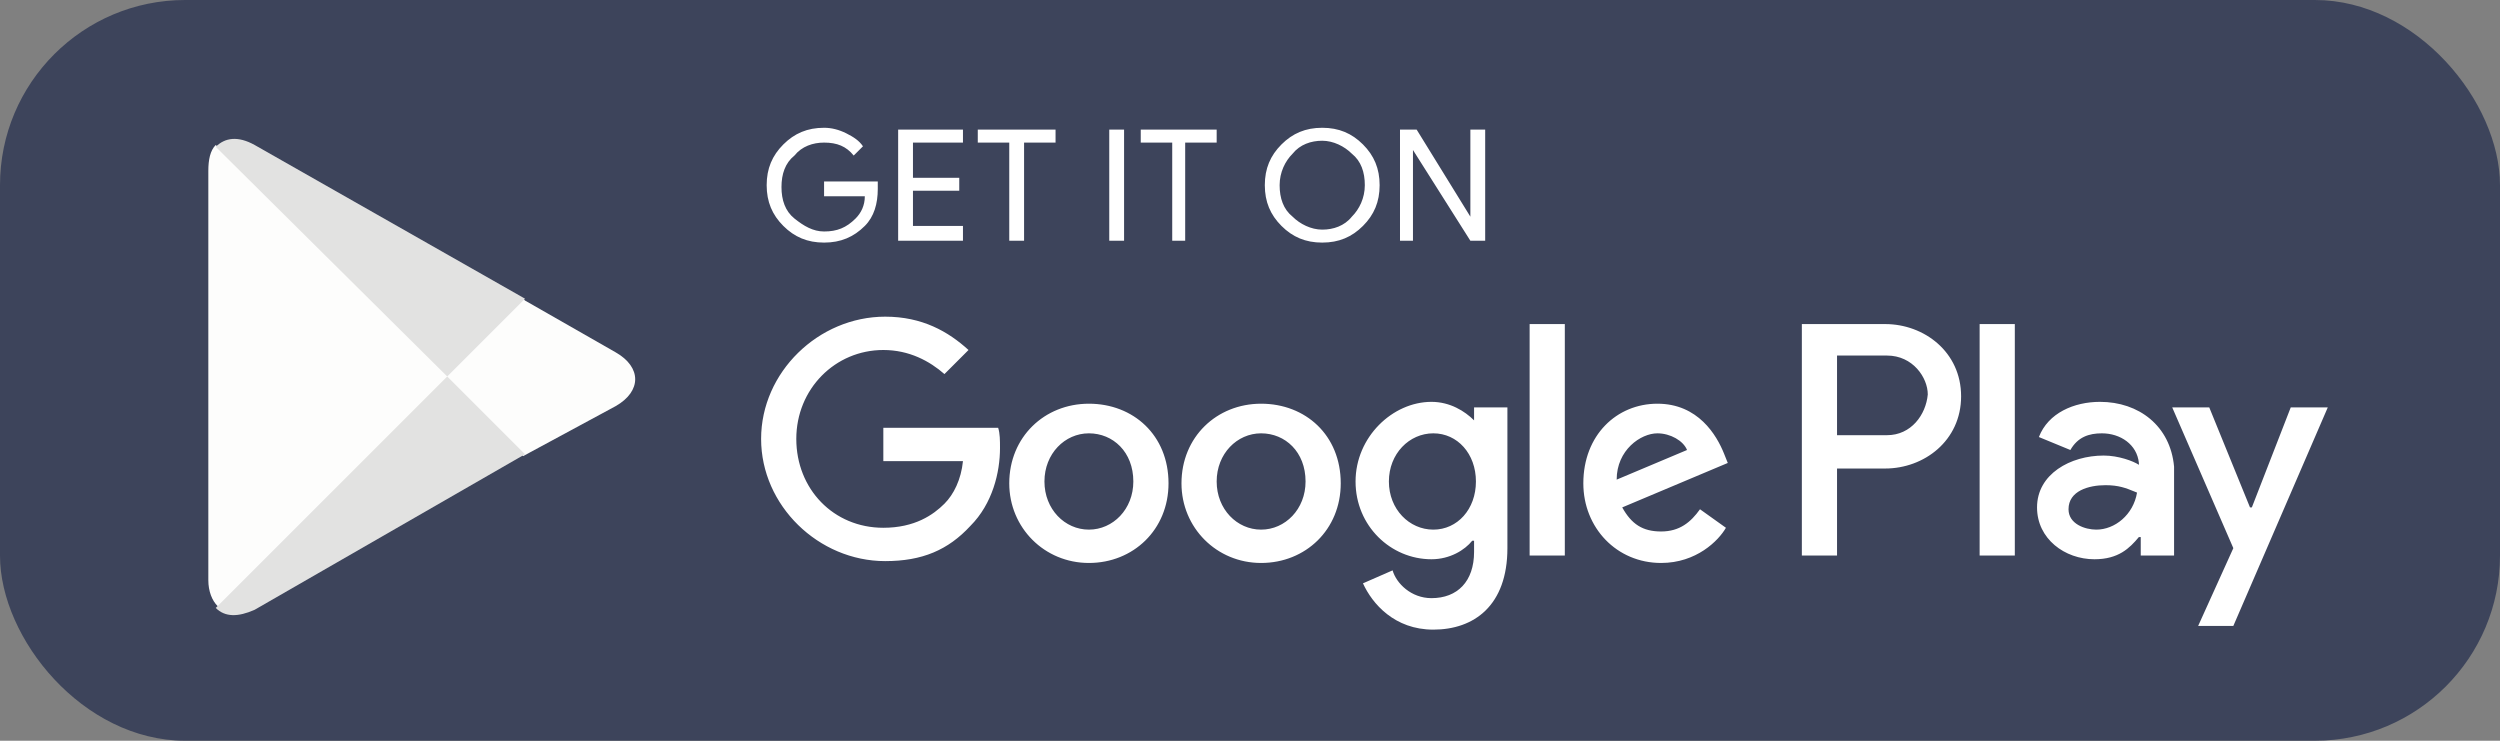
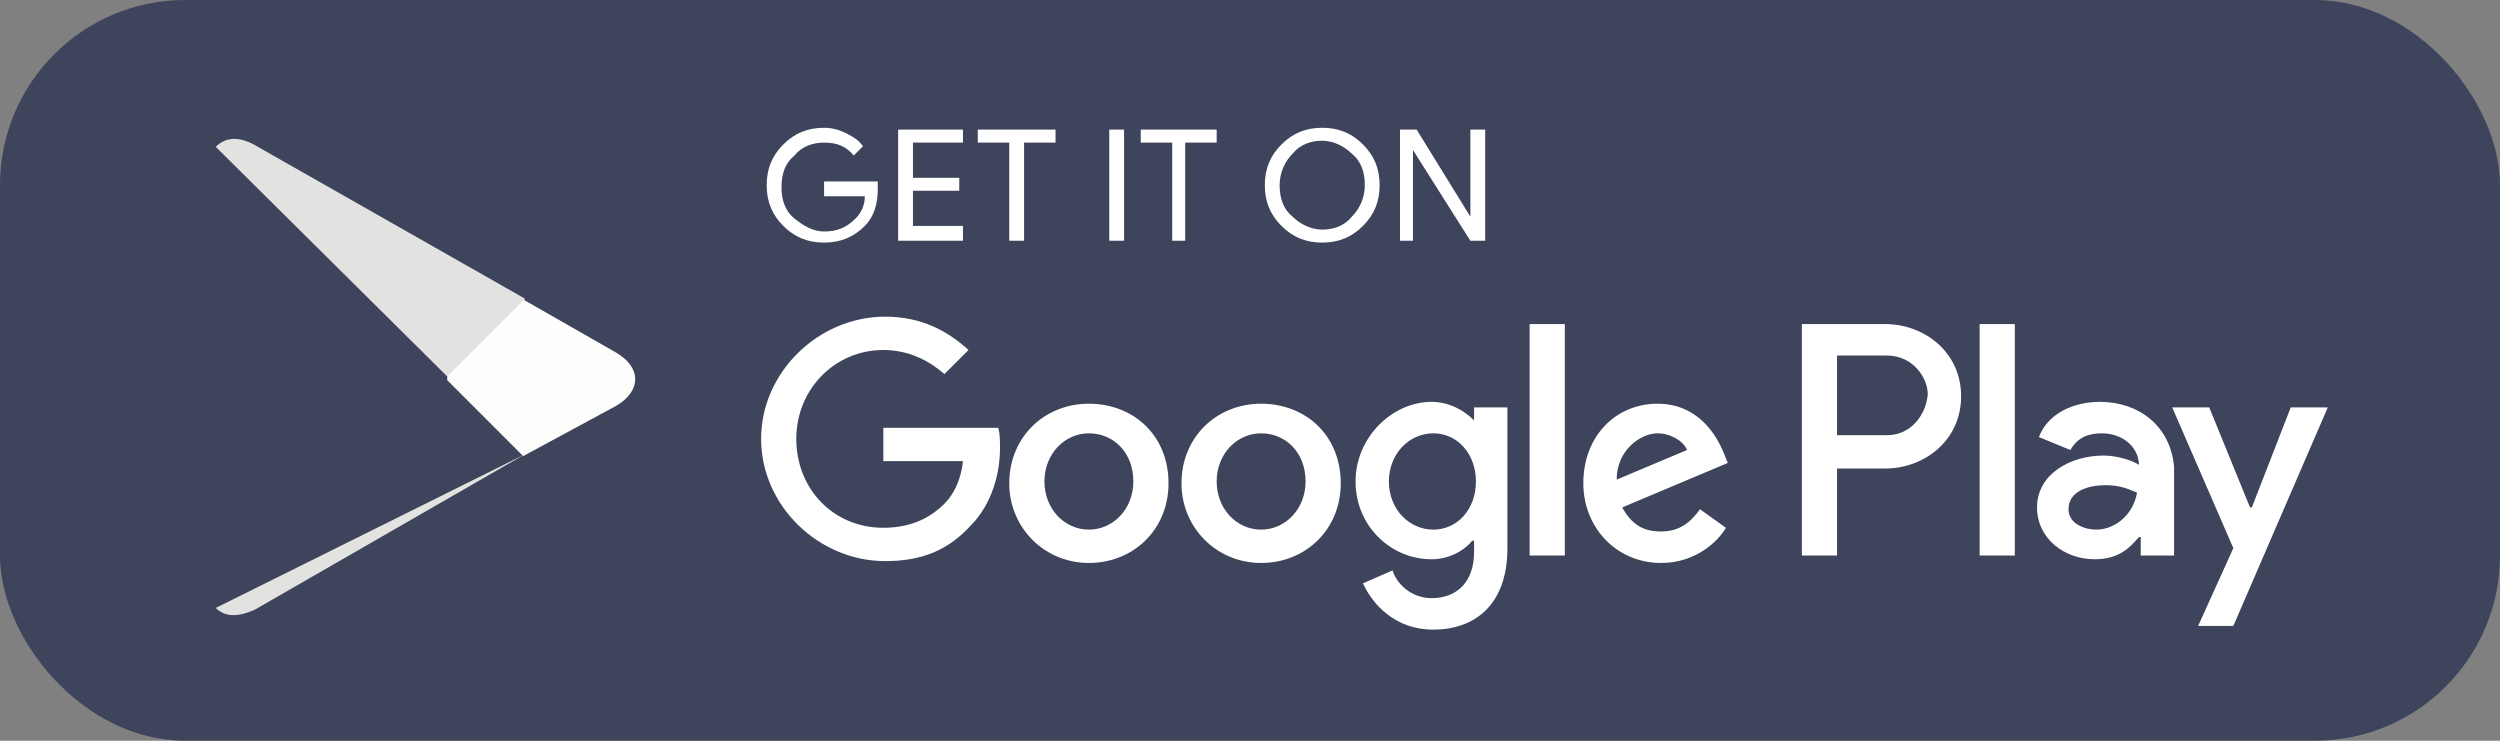
<svg xmlns="http://www.w3.org/2000/svg" width="108" height="32" viewBox="0 0 108 32" fill="none">
  <rect x="0" y="0" width="108" height="32" fill="#808080" stroke="none" />
  <rect width="108" height="32" rx="8" fill="#3D445B" />
  <path fill-rule="evenodd" clip-rule="evenodd" d="M37.36 9.76C37.76 9.36 37.92 8.8 37.92 8.16V7.84H35.6V8.48H37.36C37.36 8.88 37.2 9.2 36.96 9.44C36.56 9.84 36.16 10 35.6 10C35.12 10 34.72 9.76 34.32 9.44C33.92 9.12 33.76 8.64 33.76 8.08C33.76 7.52 33.92 7.04 34.32 6.72C34.64 6.32 35.12 6.16 35.6 6.16C36.16 6.16 36.56 6.32 36.88 6.72L37.28 6.32C37.12 6.08 36.88 5.92 36.56 5.76C36.24 5.6 35.92 5.52 35.6 5.52C34.88 5.52 34.32 5.76 33.84 6.24C33.36 6.72 33.12 7.28 33.12 8C33.12 8.72 33.36 9.28 33.84 9.76C34.32 10.24 34.88 10.48 35.6 10.48C36.32 10.48 36.88 10.24 37.36 9.76ZM39.44 6.16H41.6V5.6H38.8V10.4H41.6V9.76H39.44V8.24H41.44V7.68H39.44V6.16ZM44.24 10.4H43.6V6.16H42.24V5.6H45.6V6.16H44.24V10.4ZM48.56 5.6H47.92V10.4H48.56V5.6ZM51.2 10.4H50.64V6.16H49.28V5.6H52.56V6.16H51.2V10.4ZM57.12 10.48C57.84 10.48 58.4 10.24 58.88 9.76C59.36 9.28 59.6 8.72 59.6 8C59.6 7.28 59.36 6.72 58.88 6.24C58.4 5.76 57.84 5.52 57.12 5.52C56.4 5.52 55.84 5.76 55.36 6.24C54.88 6.72 54.64 7.28 54.64 8C54.64 8.72 54.88 9.28 55.36 9.76C55.84 10.24 56.4 10.48 57.12 10.48ZM55.84 9.36C56.16 9.68 56.64 9.92 57.12 9.92C57.6 9.92 58.08 9.76 58.4 9.36C58.72 9.04 58.96 8.56 58.96 8C58.96 7.44 58.8 6.96 58.4 6.64C58.08 6.32 57.6 6.08 57.12 6.08C56.64 6.08 56.16 6.24 55.84 6.64C55.52 6.96 55.28 7.44 55.28 8C55.28 8.56 55.44 9.04 55.84 9.36ZM61.2 5.6H60.48V10.4H61.04V6.48L63.52 10.4H64.16V5.6H63.52V9.36L61.2 5.6Z" fill="white" />
  <path fill-rule="evenodd" clip-rule="evenodd" d="M38.16 18.48V19.92H41.6C41.52 20.72 41.2 21.36 40.8 21.76C40.32 22.24 39.52 22.8 38.16 22.8C36 22.8 34.4 21.12 34.4 18.96C34.4 16.8 36.08 15.12 38.16 15.12C39.28 15.12 40.16 15.6 40.8 16.16L41.84 15.12C40.96 14.32 39.84 13.68 38.24 13.68C35.36 13.68 32.88 16.08 32.88 18.96C32.88 21.84 35.36 24.24 38.24 24.24C39.84 24.24 40.96 23.76 41.92 22.72C42.88 21.76 43.2 20.4 43.2 19.36C43.2 19.04 43.2 18.72 43.12 18.48H38.16ZM47.04 17.44C45.12 17.44 43.6 18.88 43.6 20.88C43.6 22.8 45.12 24.32 47.04 24.32C48.96 24.32 50.48 22.88 50.48 20.88C50.48 18.8 48.96 17.44 47.04 17.44ZM51.04 20.88C51.04 18.88 52.56 17.44 54.48 17.44C56.4 17.44 57.92 18.8 57.92 20.88C57.92 22.88 56.4 24.32 54.48 24.32C52.56 24.32 51.04 22.8 51.04 20.88ZM52.56 20.8C52.56 22 53.44 22.88 54.48 22.88C55.52 22.88 56.4 22 56.4 20.8C56.4 19.52 55.52 18.72 54.48 18.72C53.44 18.72 52.56 19.6 52.56 20.8ZM45.12 20.8C45.12 22 46 22.88 47.04 22.88C48.08 22.88 48.96 22 48.96 20.8C48.96 19.52 48.08 18.72 47.04 18.72C46 18.72 45.12 19.6 45.12 20.8ZM71.6 17.44C73.36 17.44 74.16 18.8 74.48 19.6L74.64 20L70.08 21.92C70.48 22.64 70.96 22.96 71.76 22.96C72.56 22.96 73.04 22.56 73.44 22L74.56 22.8C74.24 23.36 73.28 24.32 71.76 24.32C69.84 24.32 68.4 22.8 68.4 20.88C68.4 18.8 69.84 17.44 71.6 17.44ZM69.84 20.72C69.84 19.44 70.88 18.72 71.6 18.72C72.16 18.72 72.72 19.04 72.88 19.44L69.84 20.72ZM67.6 24H66.08V14H67.6V24ZM63.68 18.16C63.28 17.76 62.64 17.36 61.84 17.36C60.16 17.36 58.56 18.88 58.56 20.8C58.56 22.72 60.08 24.16 61.84 24.16C62.64 24.16 63.28 23.76 63.6 23.36H63.68V23.84C63.68 25.12 62.96 25.84 61.84 25.84C60.96 25.84 60.32 25.2 60.16 24.64L58.88 25.2C59.28 26.08 60.24 27.2 61.92 27.2C63.68 27.2 65.12 26.16 65.12 23.68V17.6H63.68V18.16ZM60 20.8C60 22 60.88 22.88 61.92 22.88C62.96 22.88 63.76 22 63.76 20.8C63.76 19.6 62.96 18.72 61.92 18.72C60.88 18.72 60 19.6 60 20.8ZM81.44 14H77.84V24H79.36V20.24H81.44C83.12 20.24 84.72 19.04 84.72 17.12C84.72 15.2 83.12 14 81.44 14ZM79.36 18.8H81.52C82.56 18.8 83.2 17.92 83.28 17.04C83.28 16.32 82.64 15.36 81.52 15.36H79.36V18.8ZM90.72 17.36C89.6 17.36 88.48 17.84 88.08 18.88L89.44 19.44C89.76 18.88 90.24 18.72 90.8 18.72C91.6 18.72 92.32 19.2 92.4 20V20.08C92.16 19.92 91.52 19.68 90.88 19.68C89.44 19.68 88 20.48 88 21.92C88 23.28 89.2 24.16 90.48 24.16C91.52 24.16 92 23.68 92.4 23.2H92.48V24H93.92V20.16C93.76 18.4 92.4 17.36 90.72 17.36ZM89.36 22C89.36 22.64 90.08 22.88 90.56 22.88C91.36 22.88 92.16 22.24 92.32 21.28C92.279 21.264 92.24 21.248 92.201 21.232C91.852 21.089 91.535 20.96 90.96 20.96C90.24 20.96 89.36 21.2 89.36 22ZM98.96 17.6L97.28 21.92H97.2L95.44 17.6H93.84L96.48 23.68L94.96 27.04H96.48L100.56 17.6H98.96ZM87.04 24H85.52V14H87.04V24Z" fill="white" />
-   <path d="M9.32 6.263C9.08 6.503 9 6.903 9 7.383V25.063C9 25.543 9.16 25.943 9.4 26.183L9.48 26.263L19.4 16.343V16.183L9.32 6.263Z" fill="#FDFDFC" />
  <path d="M22.6 19.703L19.32 16.423V16.183L22.6 12.903L22.68 12.983L26.6 15.223C27.72 15.863 27.72 16.903 26.6 17.543L22.6 19.703V19.703Z" fill="#FDFDFC" />
-   <path d="M22.68 19.623L19.32 16.263L9.32 26.263C9.72 26.663 10.28 26.663 11 26.343L22.68 19.623" fill="#E2E2E1" />
+   <path d="M22.68 19.623L9.32 26.263C9.72 26.663 10.28 26.663 11 26.343L22.68 19.623" fill="#E2E2E1" />
  <path d="M22.68 12.903L11 6.263C10.28 5.863 9.72 5.943 9.32 6.343L19.32 16.263L22.68 12.903V12.903Z" fill="#E2E2E1" />
</svg>